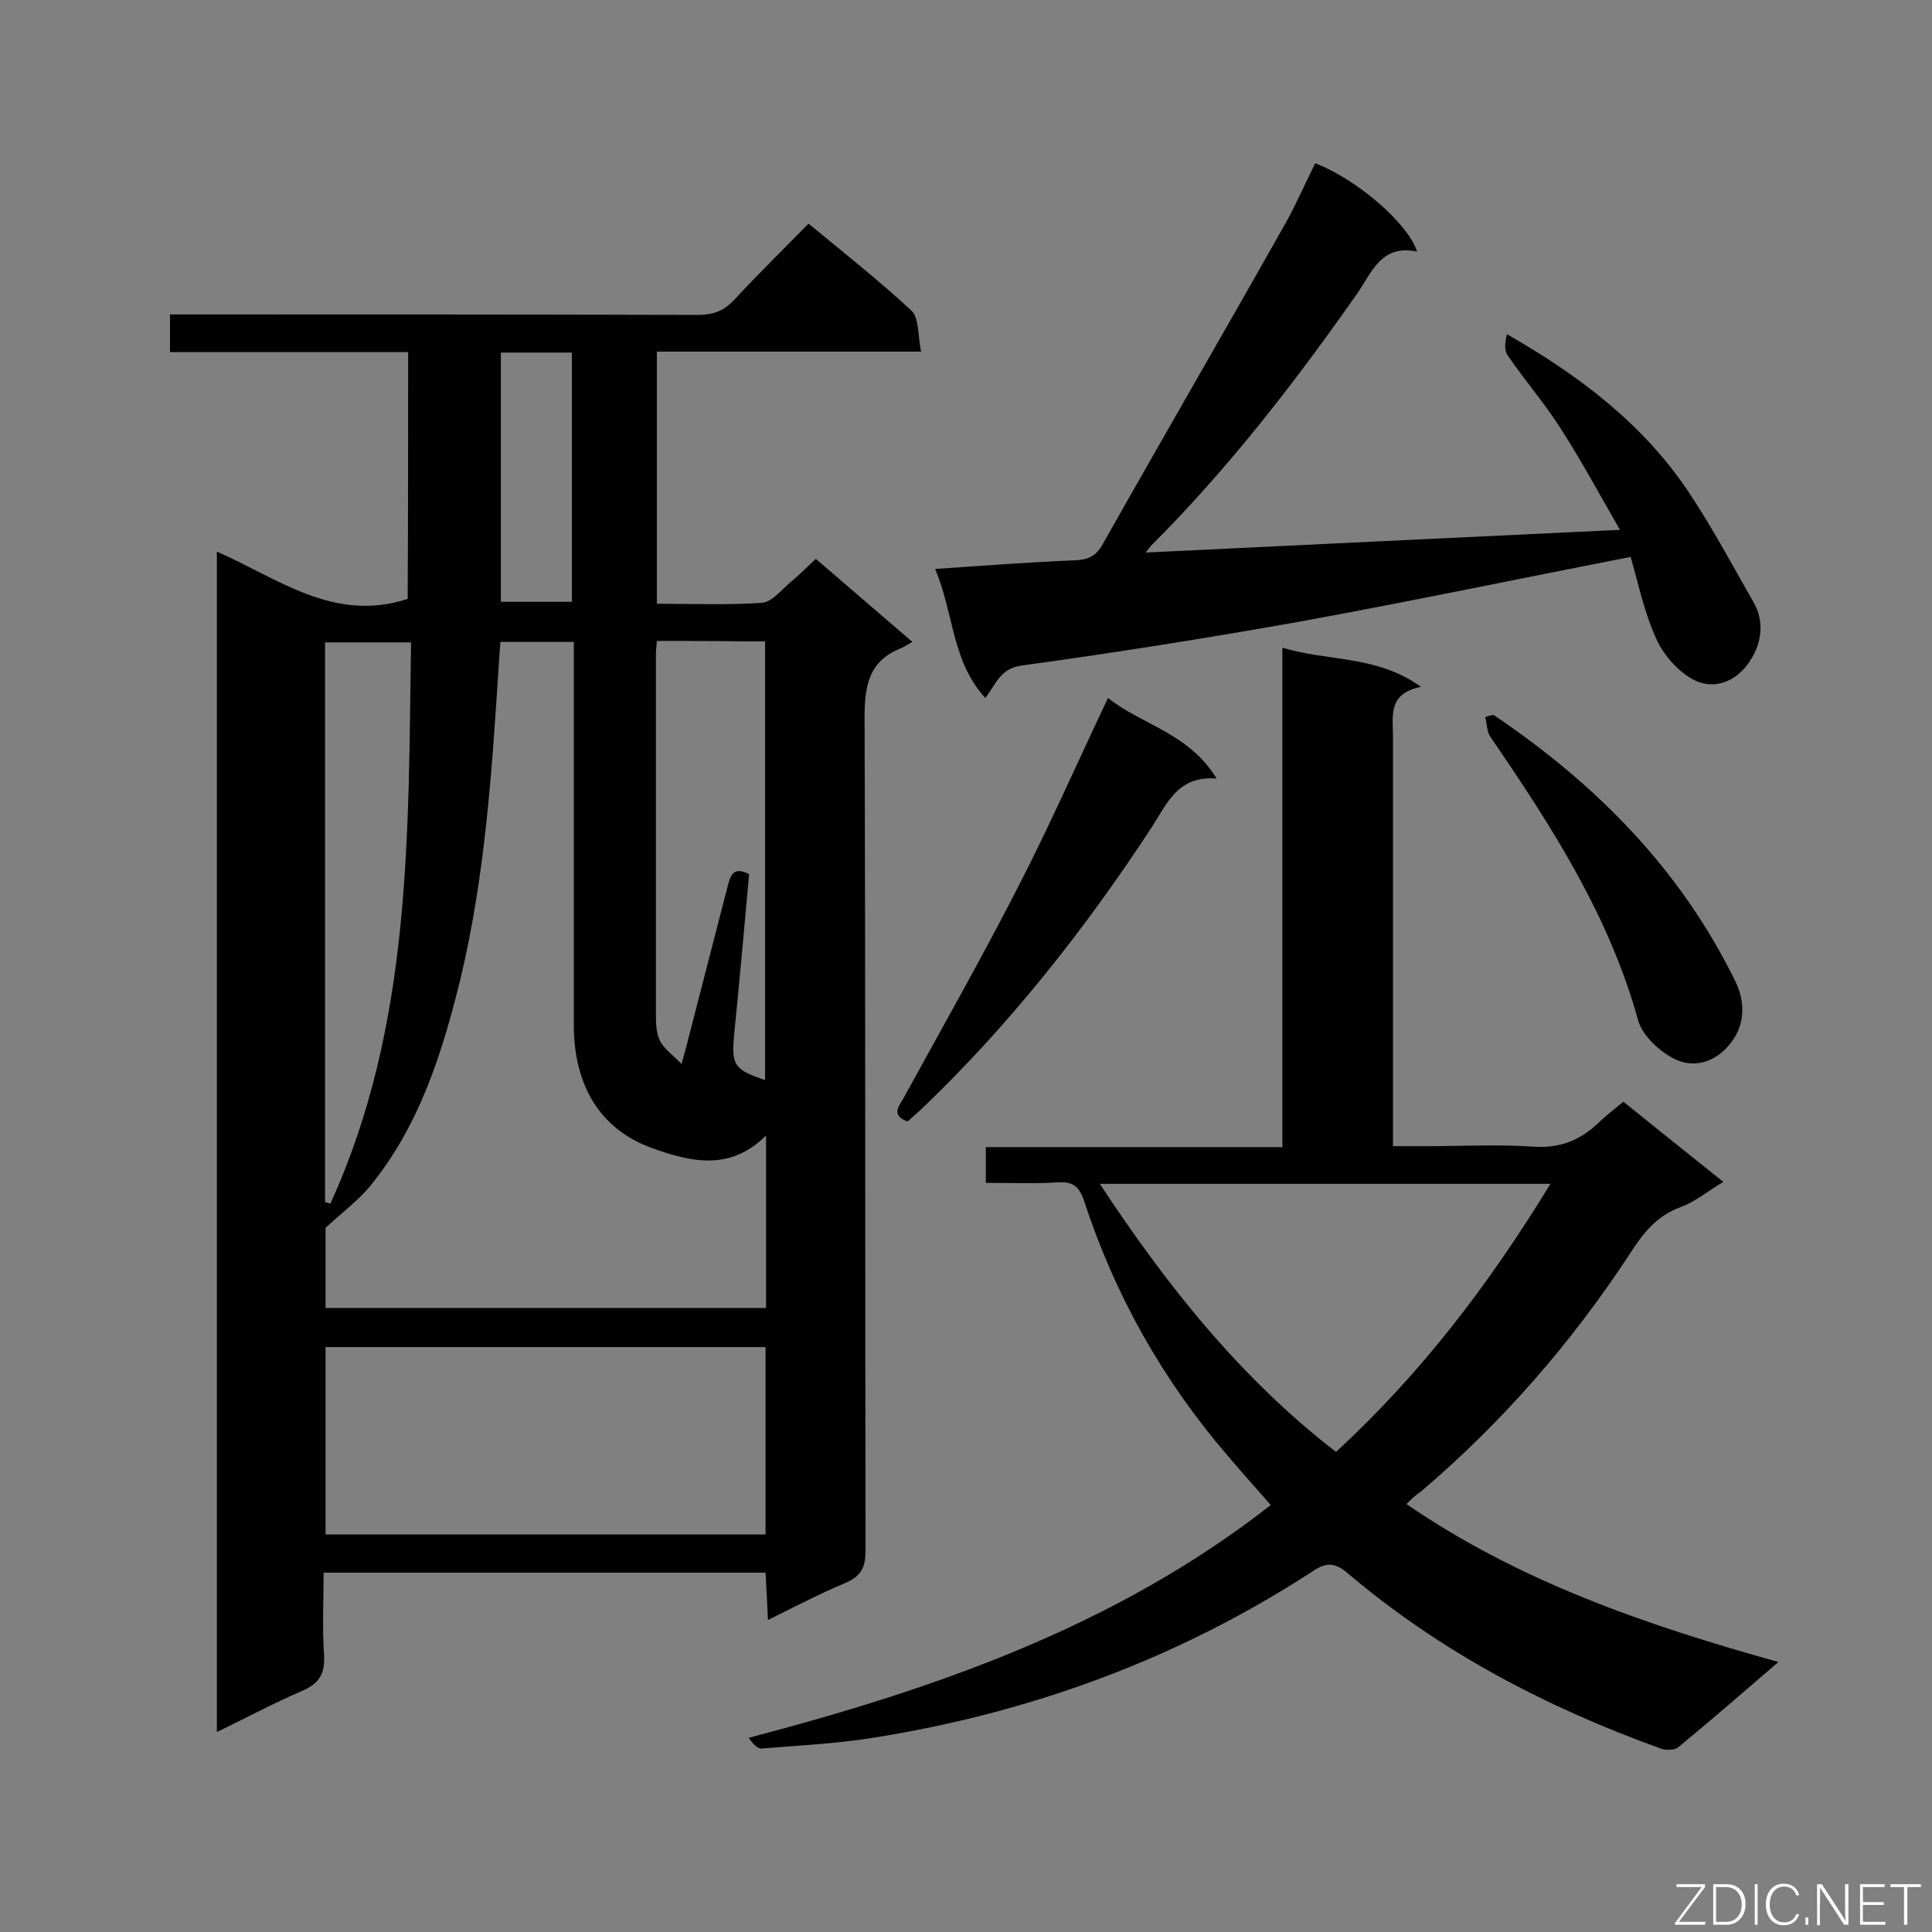
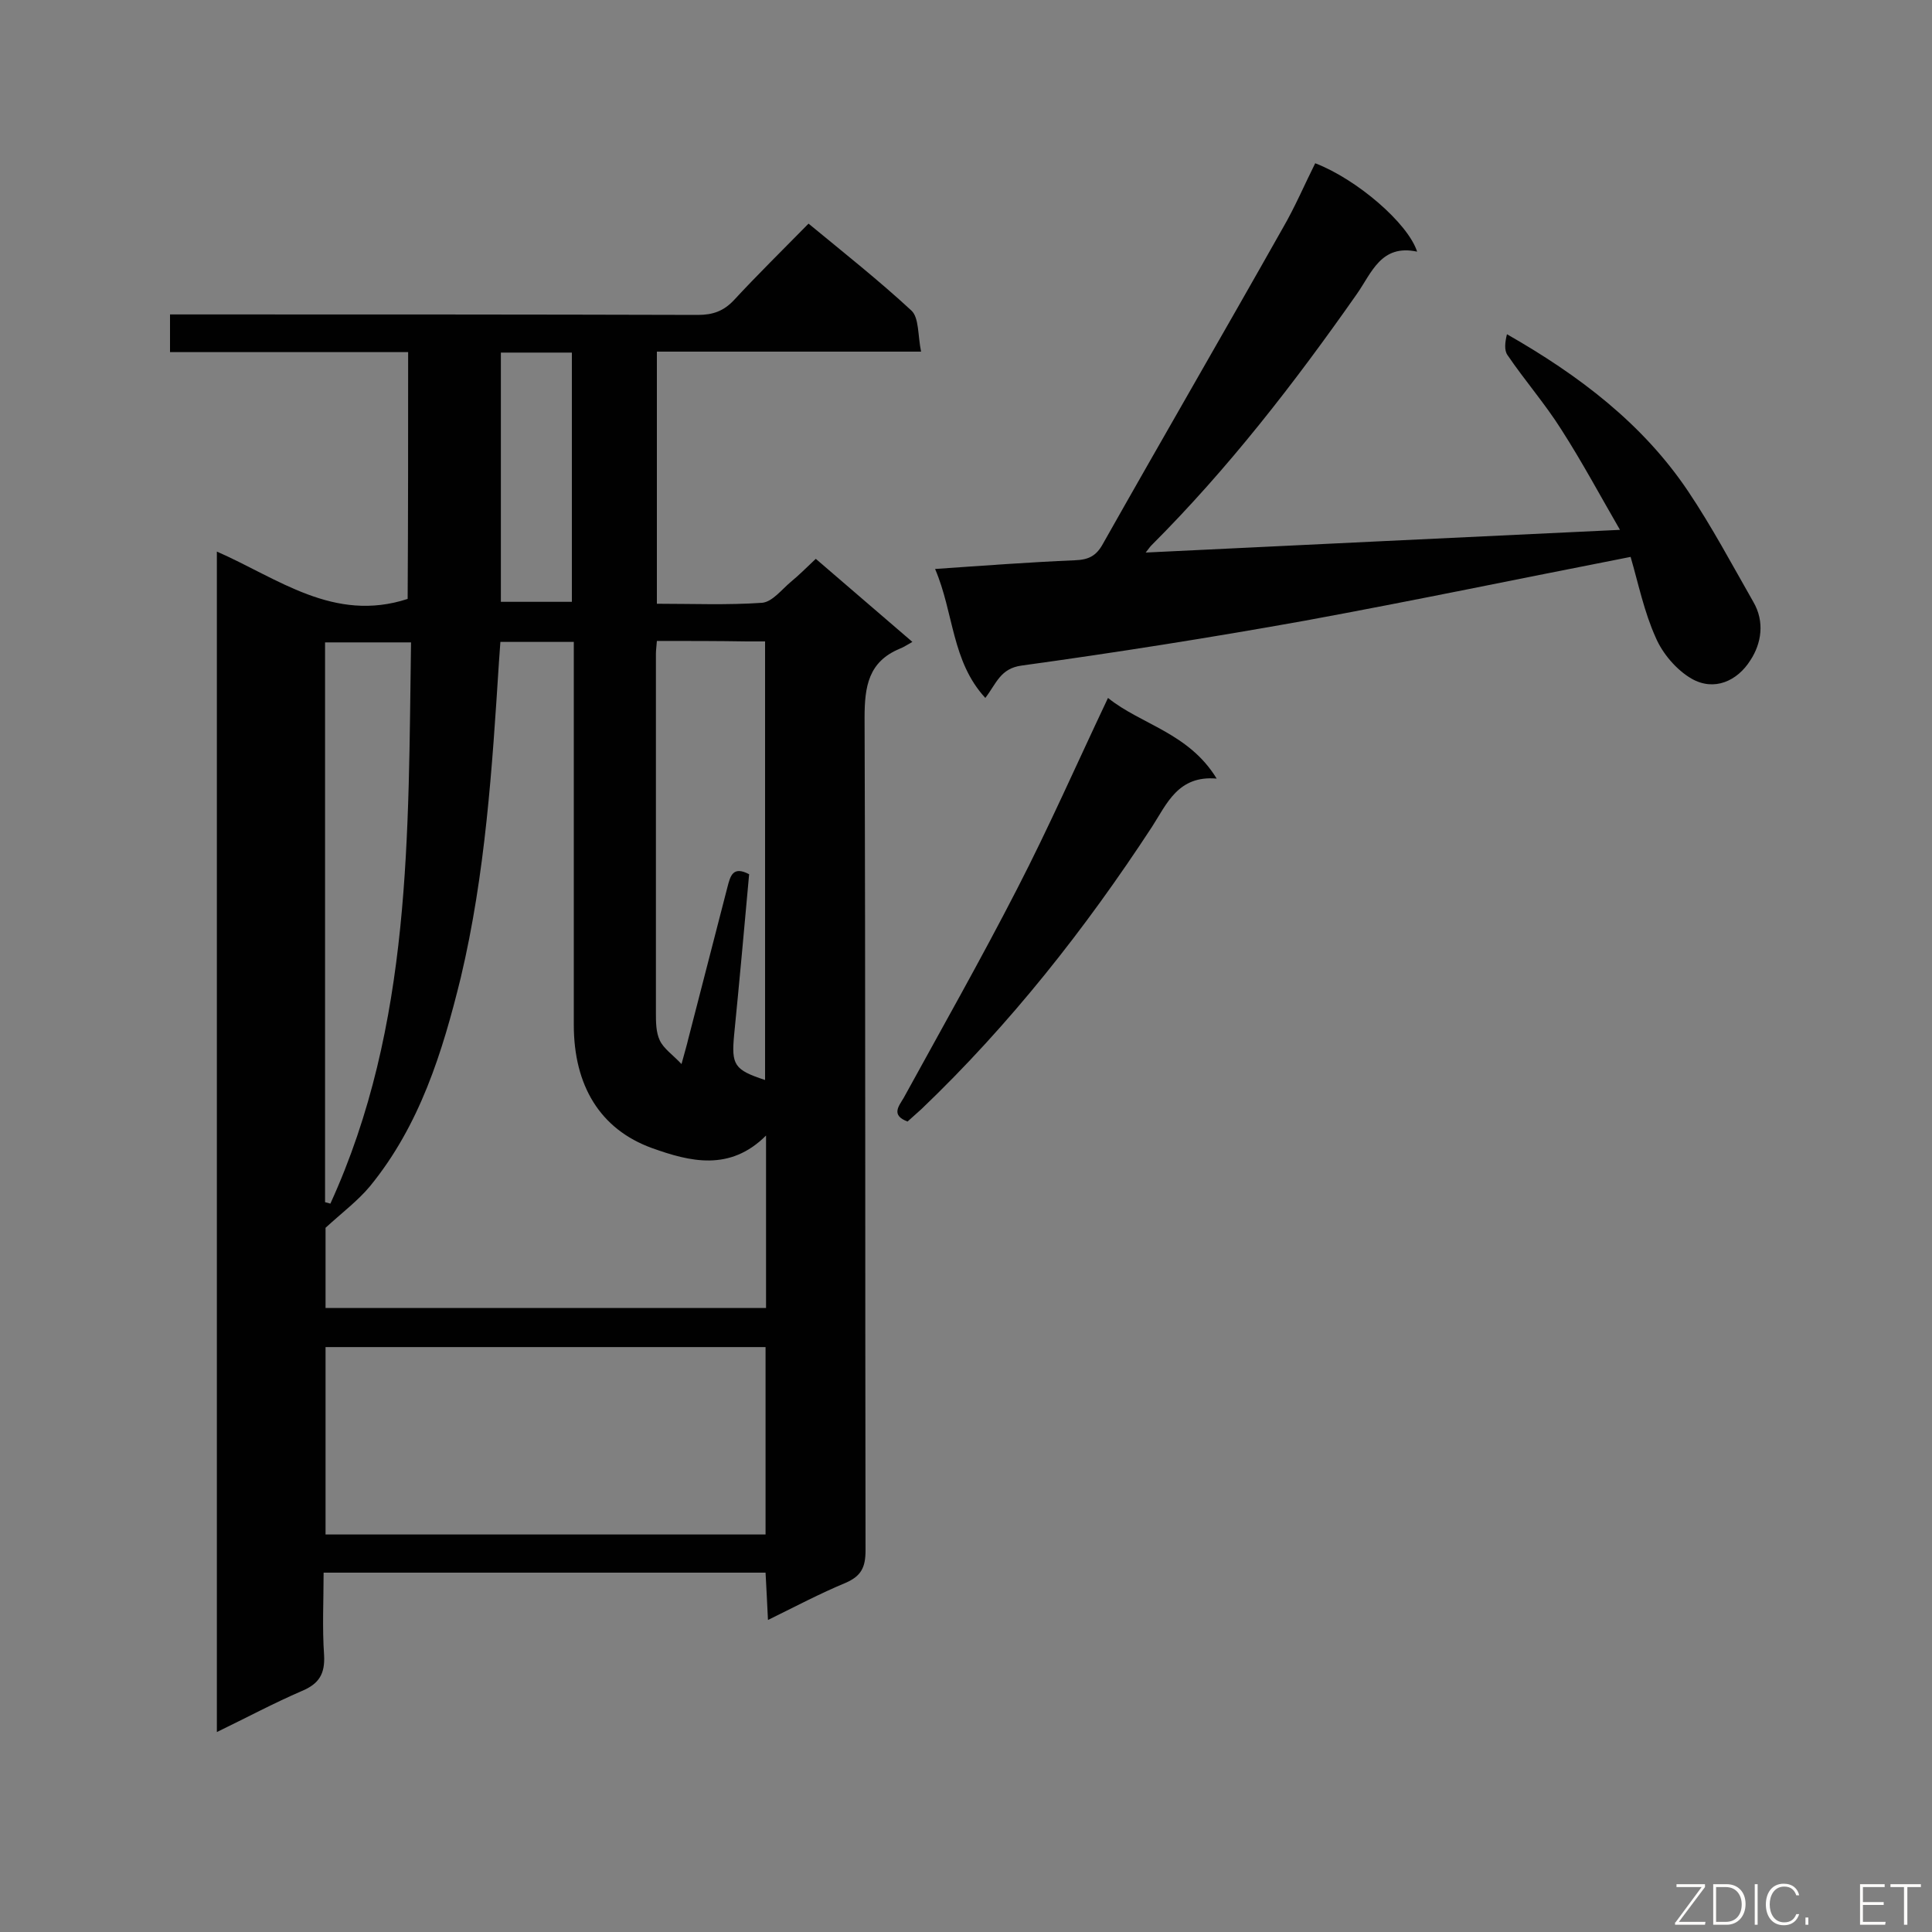
<svg xmlns="http://www.w3.org/2000/svg" enable-background="new 0 0 400 400" viewBox="0 0 400 400">
  <rect x="0" y="0" width="400" height="400" fill="#808080" stroke="none" />
  <path d="m84.5 72.9c-16.6 0-32.7 0-49.3 0 0-2.5 0-4.8 0-7.8h5.1c34.7 0 69.5 0 104.2.1 3.1 0 5.3-.8 7.4-3 4.9-5.3 10.1-10.4 15.5-15.9 7.4 6.1 14.6 11.8 21.3 18 1.6 1.5 1.3 5.1 2 8.5-18.7 0-36.6 0-54.7 0v52.2c7.4 0 14.6.3 21.8-.2 2.1-.2 4-2.7 5.9-4.3 1.7-1.4 3.3-3 5.2-4.8 6.4 5.5 12.8 11 20 17.2-1.1.6-1.8 1.1-2.6 1.4-6.5 2.7-7.3 7.8-7.3 14.3.2 57.5.1 114.9.2 172.4 0 3.5-.9 5.3-4.1 6.7-5.3 2.2-10.4 4.9-16.1 7.7-.2-3.6-.3-6.6-.5-9.8-30.4 0-60.5 0-91.5 0 0 5.7-.3 11.4.1 17.1.2 3.8-1 5.9-4.6 7.4-5.8 2.5-11.4 5.5-17.6 8.5 0-81.7 0-162.7 0-244.4 12.6 5.5 24.2 14.8 39.5 9.8.1-16.6.1-33.6.1-51.1zm19.1 60c-.1 1.6-.2 2.9-.3 4.2-1.4 21.9-2.8 43.8-7.9 65.3-3.8 15.5-8.5 30.6-18.8 43.2-2.5 3-5.7 5.4-9.2 8.6v16.6h91.2c0-11.7 0-23.2 0-35.7-7.5 7.5-15.8 5.4-23.6 2.6-10.8-3.9-16.2-13-16.2-25.5 0-24.6 0-49.3 0-73.9 0-1.7 0-3.5 0-5.4-5.3 0-10 0-15.2 0zm-36.2 184.8h91.1c0-13.1 0-25.9 0-38.8-30.5 0-60.7 0-91.1 0zm68.6-185c-.1 1.3-.2 2-.2 2.7v74.3c0 1.9 0 4 .8 5.7s2.6 2.9 4.5 4.9c.7-2.6 1.1-3.9 1.4-5.2 2.7-10.5 5.4-20.9 8.1-31.4.6-2.3 1.1-4.5 4.5-2.7-1 11.1-2 22.1-3.1 33.2-.6 6.3 0 7.3 6.4 9.4 0-30.2 0-60.3 0-90.8-1.5 0-2.7 0-3.8 0-6-.1-12-.1-18.6-.1zm-68.7 116.2c.4.1.8.2 1.1.3 16.9-37 16.1-76.6 16.7-116.2-6.3 0-12 0-17.8 0zm36.4-175.9v51.6h14.7c0-17.4 0-34.4 0-51.6-5 0-9.7 0-14.7 0z" fill="#010101" />
-   <path d="m291.2 311.4c23.3 16 49.4 25 77 32.7-7.3 6.3-14 12.1-20.8 17.7-.8.6-2.5.6-3.6.2-23.6-8.5-45.6-20-64.8-36.3-2.6-2.2-4.4-2.3-7.2-.4-27.8 18.1-58.3 29.3-91.1 34.5-7.6 1.2-15.3 1.6-23 2.2-.9.1-1.9-1.1-2.7-2.2 38.8-10.2 76-23.1 108.1-48.2-3.1-3.5-6.1-6.9-9-10.3-13.4-15.6-23.3-33.2-29.7-52.8-1-2.9-2.3-3.9-5.4-3.7-4.9.3-9.7.1-14.9.1 0-2.6 0-4.7 0-7.4h61.4c0-34.5 0-68.6 0-103.4 9.6 2.9 19.5 1.5 28.7 8.1-6.9 1.4-5.8 6-5.8 10.2v78.8 6.1h7.2c7.3 0 14.6-.4 21.8.1 5.5.4 9.8-1.3 13.6-5 1.5-1.4 3.1-2.7 5.1-4.3 6.8 5.5 13.6 10.9 20.7 16.6-3.2 1.9-5.8 4.1-8.8 5.2-5 1.8-7.8 5.4-10.5 9.6-12.1 18.5-26.5 35-43.3 49.3-1.1.7-2 1.6-3 2.6zm29.8-66.3c-31.5 0-62 0-93.3 0 13.9 21.1 29.1 40.2 48.9 55.5 17.6-16.2 31.7-34.7 44.4-55.5z" fill="#010101" />
  <path d="m337.6 115.3c-23 4.5-45.1 9.1-67.4 13.2-19.5 3.5-39.1 6.6-58.7 9.3-4.4.6-5.2 3.7-7.5 6.7-7-7.6-6.5-17.6-10.4-26.7 10.1-.7 19.5-1.4 28.9-1.8 2.9-.1 4.5-.9 5.9-3.5 12.3-21.8 24.9-43.5 37.2-65.3 2.5-4.3 4.5-9 6.7-13.4 8.6 3.3 19.2 12.4 21.1 18.3-7.5-1.6-9.4 4.4-12.5 8.8-12.9 18.4-26.6 36.1-42.5 52-.4.4-.7.9-1.2 1.5 32.6-1.6 64.9-3.1 98.2-4.7-4-6.9-7.8-14-12.1-20.7-3.4-5.4-7.6-10.2-11.2-15.5-.7-1-.5-2.7-.1-4.3 14.9 8.5 28.1 18.5 37.5 32.5 4.9 7.3 9.1 15.2 13.5 22.9 2.4 4.1 1.7 8.6-.6 12.1-2.7 4.3-7.5 6.5-12.2 3.8-3.1-1.8-6-5.2-7.4-8.5-2.4-5.3-3.6-11.2-5.2-16.7z" fill="#010101" />
  <path d="m229.4 144.5c6.8 5.5 16.7 7.2 22.5 16.7-8-.7-10.3 5.2-13.4 10-13.8 21.1-29.4 40.9-47.7 58.4-1 .9-2 1.8-2.9 2.6-3.5-1.3-1.8-3.2-.8-4.9 7.9-14.4 16-28.7 23.5-43.3 6.6-12.8 12.4-26 18.8-39.5z" fill="#010101" />
-   <path d="m309.2 148c21.2 14.3 38.7 31.9 50.1 55.2 2 4.1 1.9 8.4-.3 11.8-2.8 4.3-7.6 6.7-12.6 4.1-3-1.6-6.3-4.7-7.2-7.7-6-21.8-18-40.4-30.6-58.8-.8-1.1-.7-2.7-1.1-4.1.6-.3 1.2-.4 1.7-.5z" fill="#010101" />
  <g fill="#fcfbfa">
    <path d="m346.9 398 5.4-7.3h-5.2v-.6h5.9v.6l-5.4 7.2h5.5l-.1.6h-6.2v-.5z" />
    <path d="m354.7 390.1h2.8c2.3 0 3.9 1.6 3.9 4.1s-1.6 4.3-3.9 4.3h-2.8zm.6 7.8h2c2.2 0 3.3-1.6 3.3-3.6 0-1.8-1-3.6-3.3-3.6h-2z" />
    <path d="m363.9 390.1v8.4h-.6v-8.4z" />
    <path d="m372.5 396.3c-.4 1.3-1.4 2.3-3.2 2.3-2.4 0-3.7-1.9-3.7-4.3 0-2.3 1.2-4.3 3.7-4.3 1.8 0 2.9 1 3.2 2.4h-.6c-.4-1.1-1.1-1.8-2.5-1.8-2.1 0-3 1.9-3 3.7s.9 3.7 3 3.7c1.4 0 2.1-.7 2.5-1.7z" />
    <path d="m373.8 398.5v-1.5h.6v1.5z" />
-     <path d="m376.2 398.5v-8.4h1c1.3 2 4.4 6.7 4.9 7.6-.1-1.2-.1-2.4-.1-3.8v-3.8h.7v8.4h-.9c-1.2-1.9-4.4-6.8-5-7.7.1 1.1 0 2.3 0 3.9v3.9h-.6z" />
    <path d="m390 394.4h-4.3v3.5h4.7l-.1.6h-5.2v-8.4h5.1v.6h-4.5v3.1h4.3z" />
    <path d="m394.2 390.7h-2.8v-.6h6.3v.6h-2.8v7.8h-.7z" />
  </g>
</svg>